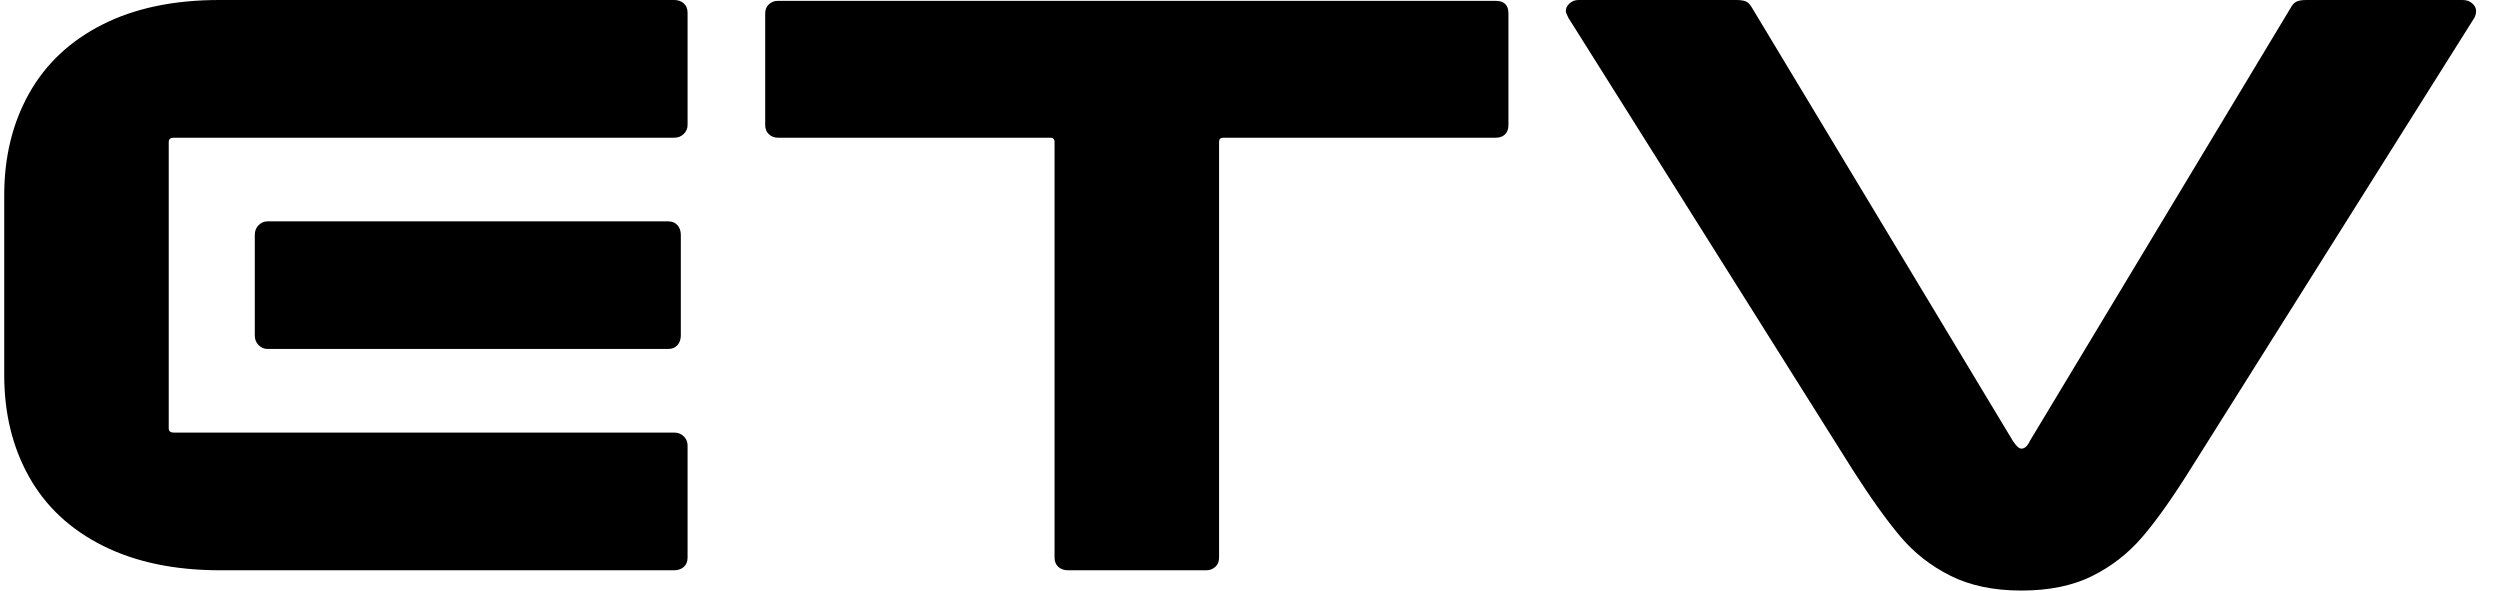
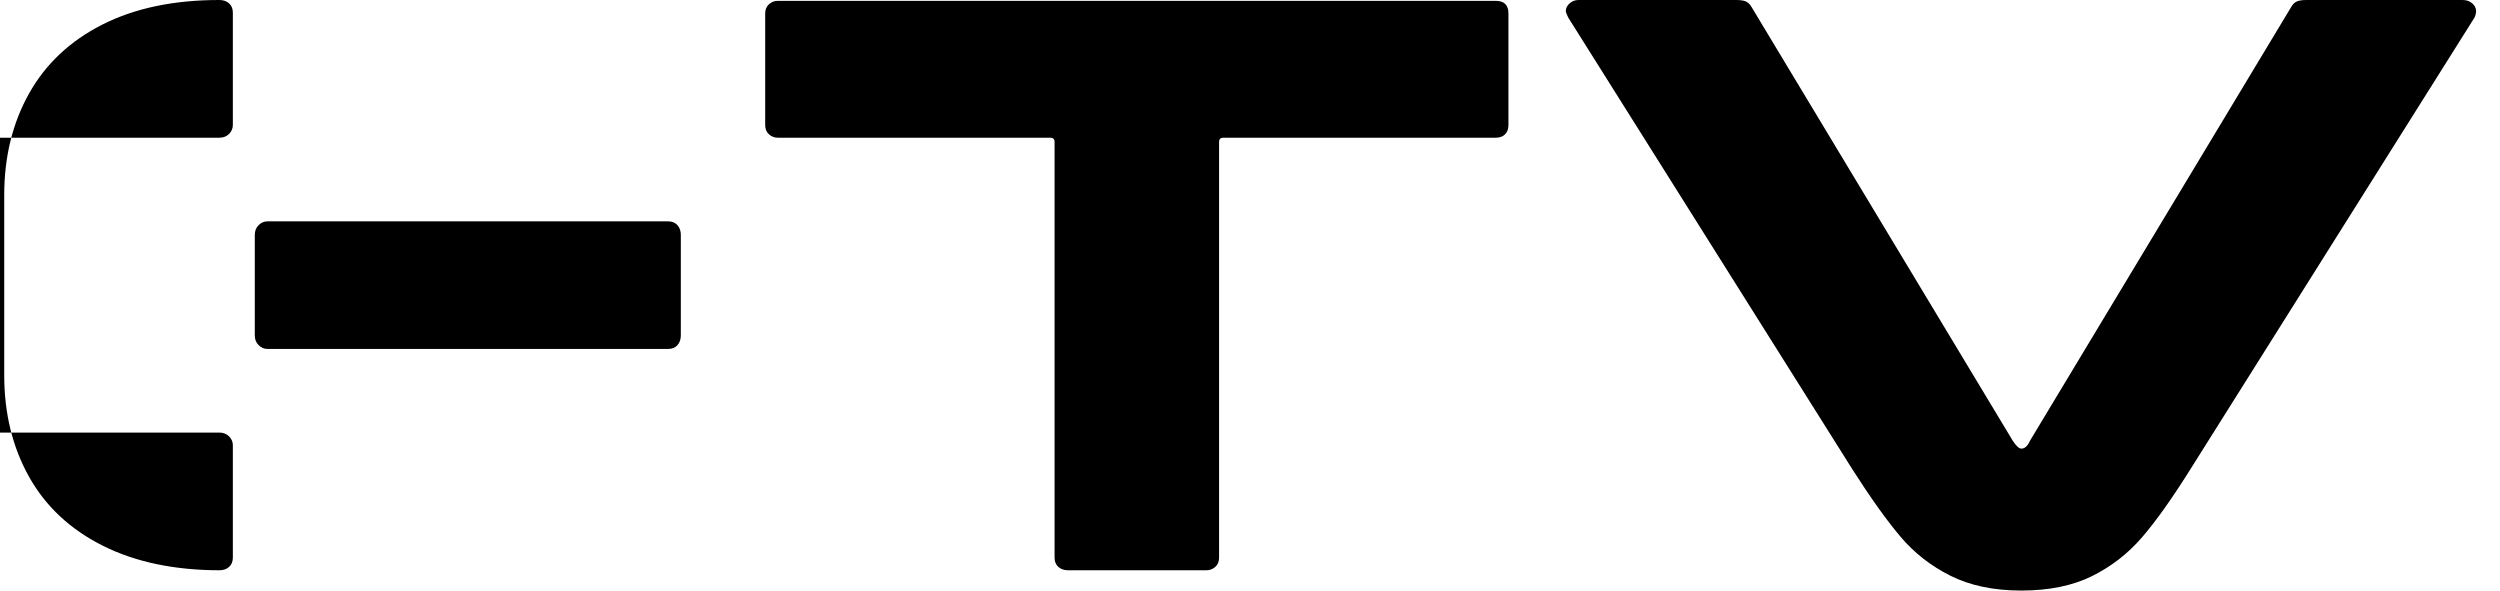
<svg xmlns="http://www.w3.org/2000/svg" xml:space="preserve" width="127px" height="30px" version="1.1" style="shape-rendering:geometricPrecision; text-rendering:geometricPrecision; image-rendering:optimizeQuality; fill-rule:evenodd; clip-rule:evenodd" viewBox="0 0 127 30">
  <defs>
    <style type="text/css">
   
    .fil0 {fill:black;fill-rule:nonzero}
   
  </style>
  </defs>
  <g id="Layer_x0020_1">
-     <path class="fil0" d="M11.187 28.97c-2.315,0 -4.3,-0.415 -5.957,-1.244 -1.657,-0.83 -2.907,-1.996 -3.75,-3.498 -0.843,-1.502 -1.265,-3.226 -1.265,-5.172l0 -9.142c0,-1.945 0.422,-3.669 1.265,-5.171 0.843,-1.502 2.086,-2.668 3.728,-3.498 1.643,-0.83 3.622,-1.245 5.936,-1.245l23.1 0c0.2,0 0.364,0.057 0.493,0.172 0.128,0.114 0.192,0.272 0.192,0.472l0 5.708c0,0.172 -0.064,0.322 -0.192,0.451 -0.129,0.129 -0.293,0.193 -0.493,0.193l-25.414 0c-0.171,0 -0.258,0.071 -0.258,0.215l0 14.549c0,0.143 0.087,0.215 0.258,0.215l25.414 0c0.2,0 0.364,0.064 0.493,0.193 0.128,0.128 0.192,0.279 0.192,0.45l0 5.708c0,0.201 -0.064,0.358 -0.192,0.473 -0.129,0.114 -0.293,0.171 -0.493,0.171l-23.057 0zm23.399 -11.931c0,0.2 -0.057,0.365 -0.171,0.494 -0.115,0.128 -0.271,0.193 -0.471,0.193l-20.357 0c-0.172,0 -0.322,-0.065 -0.45,-0.193 -0.129,-0.129 -0.193,-0.294 -0.193,-0.494l0 -5.107c0,-0.201 0.064,-0.365 0.193,-0.494 0.128,-0.129 0.278,-0.193 0.45,-0.193l20.357 0c0.2,0 0.356,0.064 0.471,0.193 0.114,0.129 0.171,0.293 0.171,0.494l0 5.107zm19.672 11.931c-0.2,0 -0.365,-0.057 -0.493,-0.171 -0.129,-0.115 -0.193,-0.272 -0.193,-0.473l0 -21.115c0,-0.144 -0.072,-0.215 -0.214,-0.215l-13.843 0c-0.172,0 -0.321,-0.058 -0.45,-0.172 -0.128,-0.114 -0.193,-0.272 -0.193,-0.472l0 -5.665c0,-0.201 0.065,-0.358 0.193,-0.472 0.129,-0.115 0.278,-0.172 0.45,-0.172l36.471 0c0.428,0 0.643,0.215 0.643,0.644l0 5.665c0,0.2 -0.057,0.358 -0.172,0.472 -0.114,0.114 -0.271,0.172 -0.471,0.172l-13.843 0c-0.143,0 -0.214,0.071 -0.214,0.215l0 21.115c0,0.201 -0.064,0.358 -0.193,0.473 -0.128,0.114 -0.278,0.171 -0.45,0.171l-7.028 0zm25.413 -28.069c-0.086,-0.171 -0.128,-0.286 -0.128,-0.343 0,-0.143 0.064,-0.272 0.193,-0.386 0.128,-0.115 0.278,-0.172 0.45,-0.172l8.014 0c0.2,0 0.357,0.022 0.471,0.065 0.114,0.042 0.215,0.135 0.3,0.279l13.286 22.06c0.171,0.257 0.314,0.386 0.428,0.386 0.171,0 0.314,-0.129 0.429,-0.386l13.285 -22.06c0.086,-0.144 0.186,-0.237 0.3,-0.279 0.114,-0.043 0.272,-0.065 0.472,-0.065l7.928 0c0.2,0 0.364,0.057 0.493,0.172 0.128,0.114 0.193,0.243 0.193,0.386 0,0.114 -0.029,0.229 -0.086,0.343l-14.443 22.962c-0.914,1.459 -1.728,2.604 -2.442,3.433 -0.715,0.83 -1.565,1.488 -2.55,1.975 -0.986,0.486 -2.179,0.729 -3.579,0.729 -1.4,0 -2.6,-0.25 -3.6,-0.751 -1,-0.501 -1.85,-1.166 -2.55,-1.996 -0.7,-0.83 -1.507,-1.96 -2.421,-3.39l-14.443 -22.962z" />
+     <path class="fil0" d="M11.187 28.97c-2.315,0 -4.3,-0.415 -5.957,-1.244 -1.657,-0.83 -2.907,-1.996 -3.75,-3.498 -0.843,-1.502 -1.265,-3.226 -1.265,-5.172l0 -9.142c0,-1.945 0.422,-3.669 1.265,-5.171 0.843,-1.502 2.086,-2.668 3.728,-3.498 1.643,-0.83 3.622,-1.245 5.936,-1.245c0.2,0 0.364,0.057 0.493,0.172 0.128,0.114 0.192,0.272 0.192,0.472l0 5.708c0,0.172 -0.064,0.322 -0.192,0.451 -0.129,0.129 -0.293,0.193 -0.493,0.193l-25.414 0c-0.171,0 -0.258,0.071 -0.258,0.215l0 14.549c0,0.143 0.087,0.215 0.258,0.215l25.414 0c0.2,0 0.364,0.064 0.493,0.193 0.128,0.128 0.192,0.279 0.192,0.45l0 5.708c0,0.201 -0.064,0.358 -0.192,0.473 -0.129,0.114 -0.293,0.171 -0.493,0.171l-23.057 0zm23.399 -11.931c0,0.2 -0.057,0.365 -0.171,0.494 -0.115,0.128 -0.271,0.193 -0.471,0.193l-20.357 0c-0.172,0 -0.322,-0.065 -0.45,-0.193 -0.129,-0.129 -0.193,-0.294 -0.193,-0.494l0 -5.107c0,-0.201 0.064,-0.365 0.193,-0.494 0.128,-0.129 0.278,-0.193 0.45,-0.193l20.357 0c0.2,0 0.356,0.064 0.471,0.193 0.114,0.129 0.171,0.293 0.171,0.494l0 5.107zm19.672 11.931c-0.2,0 -0.365,-0.057 -0.493,-0.171 -0.129,-0.115 -0.193,-0.272 -0.193,-0.473l0 -21.115c0,-0.144 -0.072,-0.215 -0.214,-0.215l-13.843 0c-0.172,0 -0.321,-0.058 -0.45,-0.172 -0.128,-0.114 -0.193,-0.272 -0.193,-0.472l0 -5.665c0,-0.201 0.065,-0.358 0.193,-0.472 0.129,-0.115 0.278,-0.172 0.45,-0.172l36.471 0c0.428,0 0.643,0.215 0.643,0.644l0 5.665c0,0.2 -0.057,0.358 -0.172,0.472 -0.114,0.114 -0.271,0.172 -0.471,0.172l-13.843 0c-0.143,0 -0.214,0.071 -0.214,0.215l0 21.115c0,0.201 -0.064,0.358 -0.193,0.473 -0.128,0.114 -0.278,0.171 -0.45,0.171l-7.028 0zm25.413 -28.069c-0.086,-0.171 -0.128,-0.286 -0.128,-0.343 0,-0.143 0.064,-0.272 0.193,-0.386 0.128,-0.115 0.278,-0.172 0.45,-0.172l8.014 0c0.2,0 0.357,0.022 0.471,0.065 0.114,0.042 0.215,0.135 0.3,0.279l13.286 22.06c0.171,0.257 0.314,0.386 0.428,0.386 0.171,0 0.314,-0.129 0.429,-0.386l13.285 -22.06c0.086,-0.144 0.186,-0.237 0.3,-0.279 0.114,-0.043 0.272,-0.065 0.472,-0.065l7.928 0c0.2,0 0.364,0.057 0.493,0.172 0.128,0.114 0.193,0.243 0.193,0.386 0,0.114 -0.029,0.229 -0.086,0.343l-14.443 22.962c-0.914,1.459 -1.728,2.604 -2.442,3.433 -0.715,0.83 -1.565,1.488 -2.55,1.975 -0.986,0.486 -2.179,0.729 -3.579,0.729 -1.4,0 -2.6,-0.25 -3.6,-0.751 -1,-0.501 -1.85,-1.166 -2.55,-1.996 -0.7,-0.83 -1.507,-1.96 -2.421,-3.39l-14.443 -22.962z" />
  </g>
</svg>